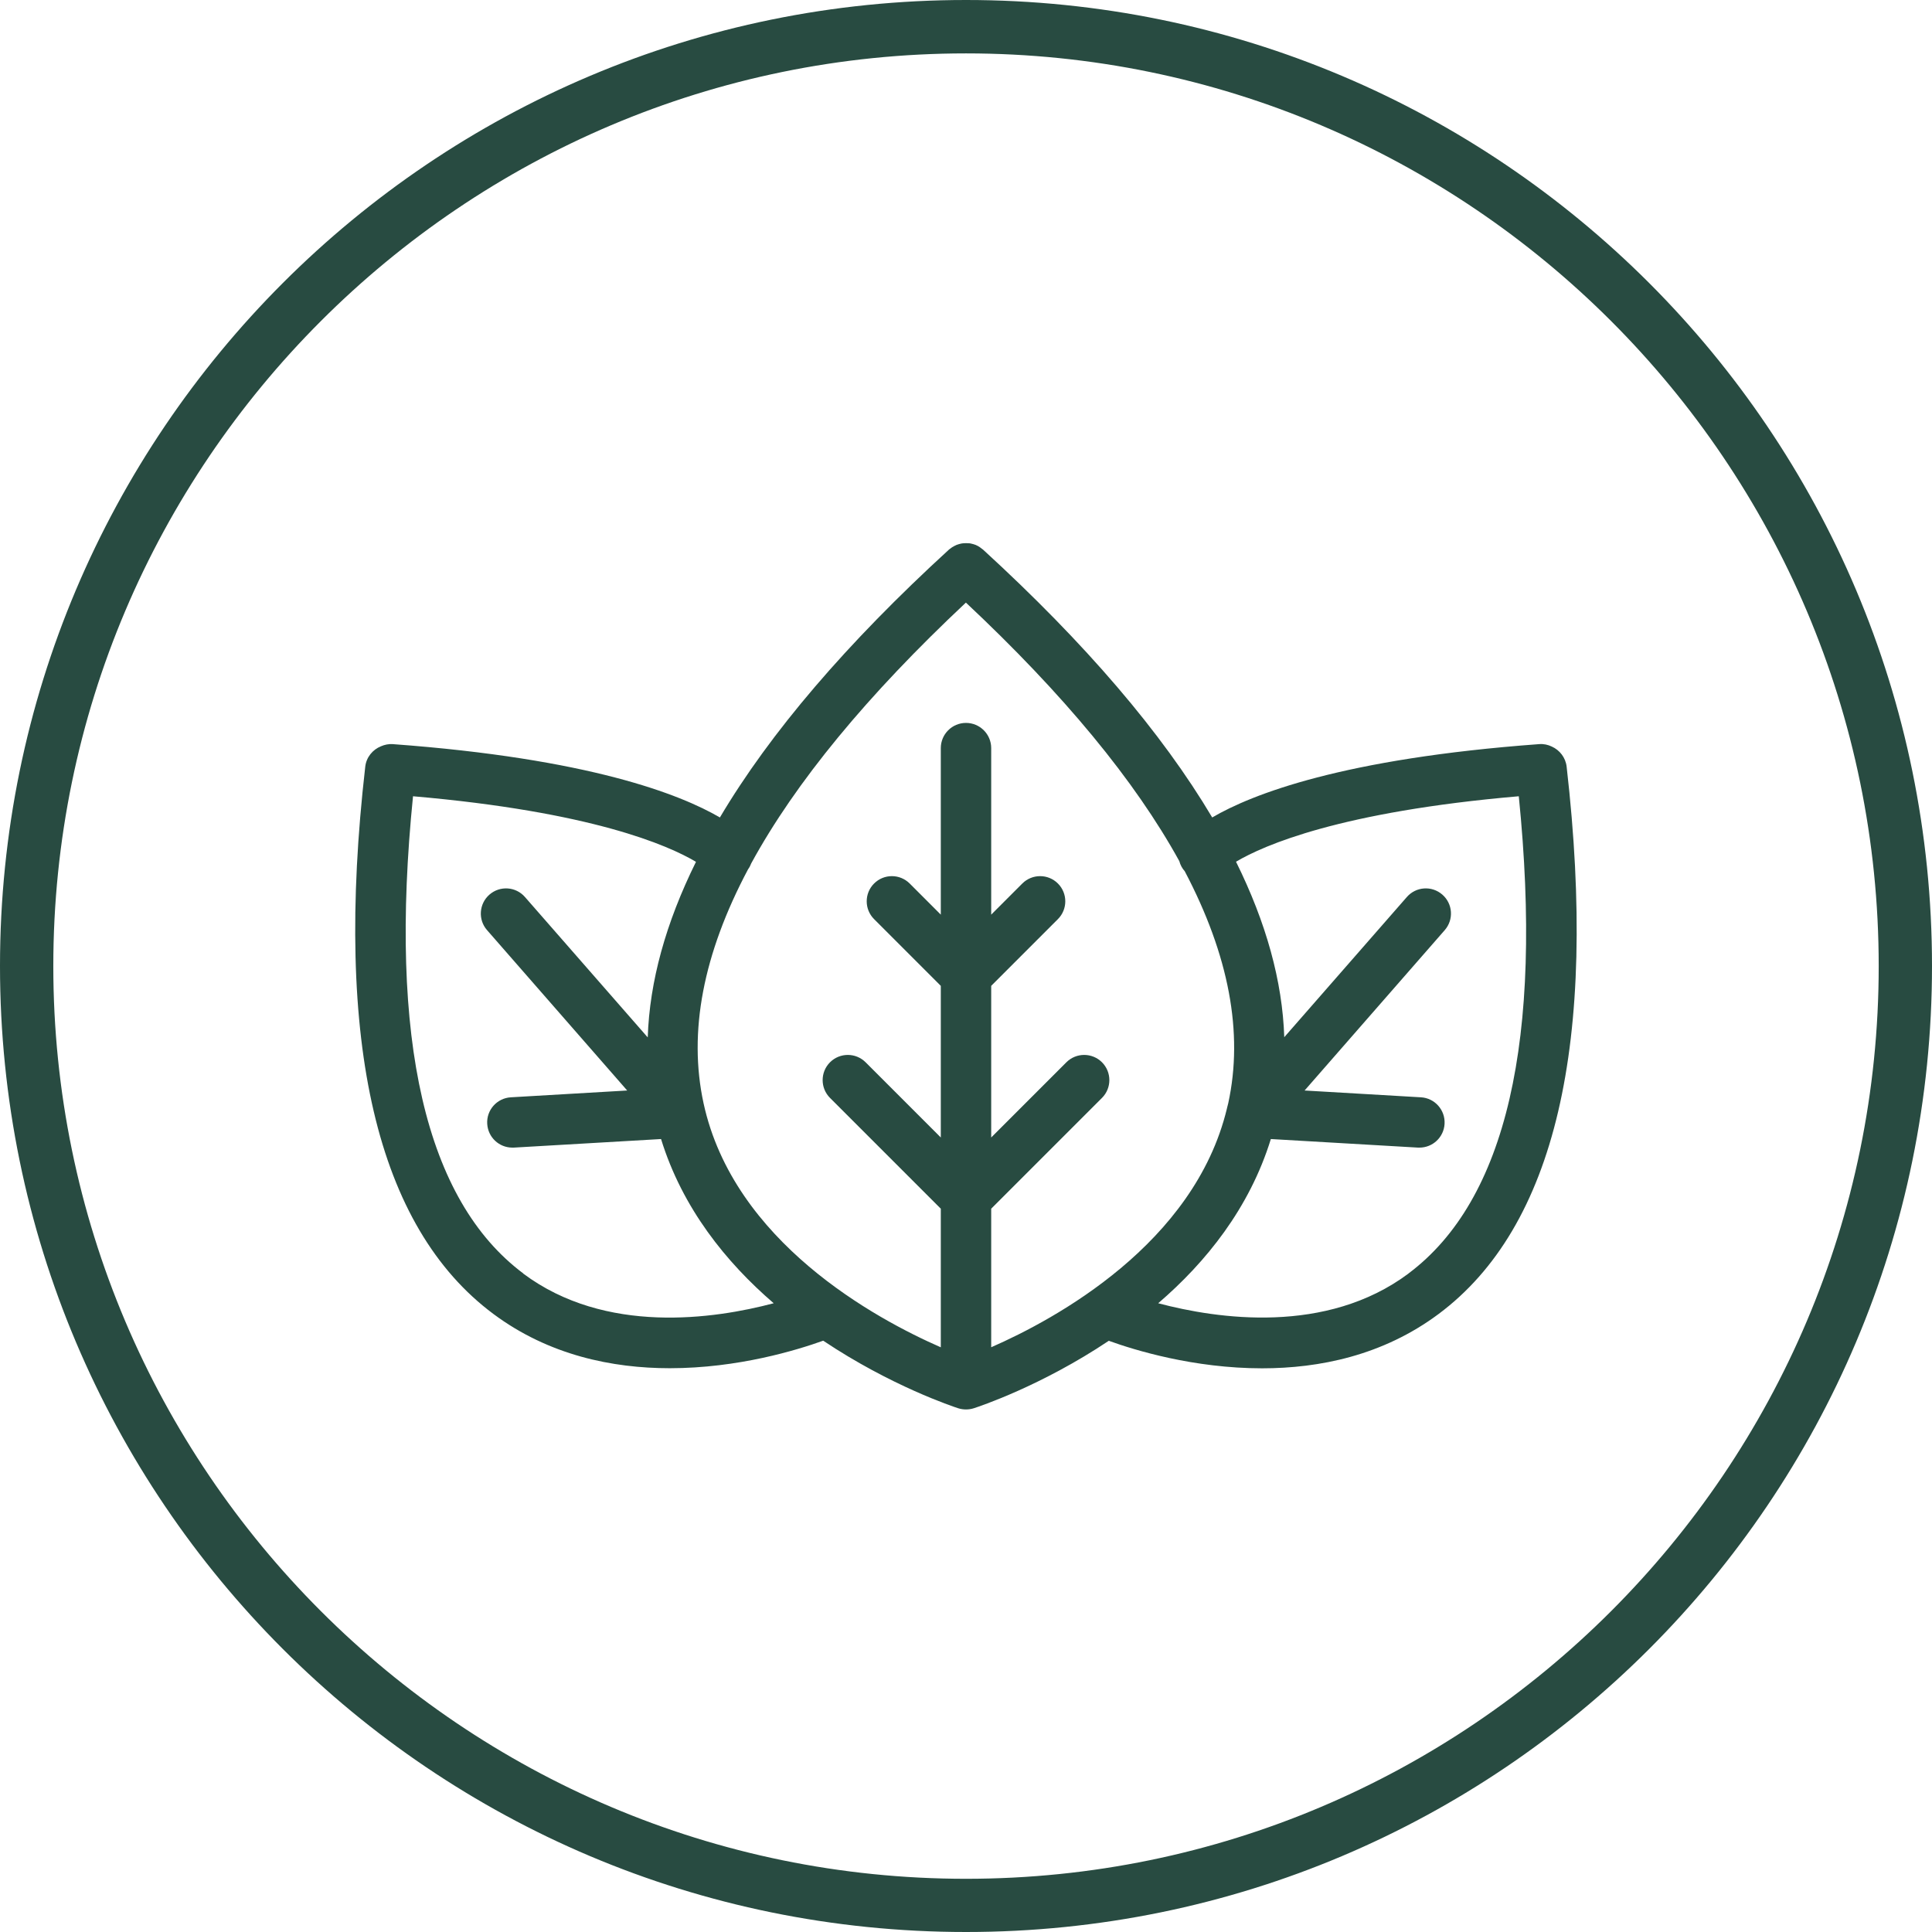
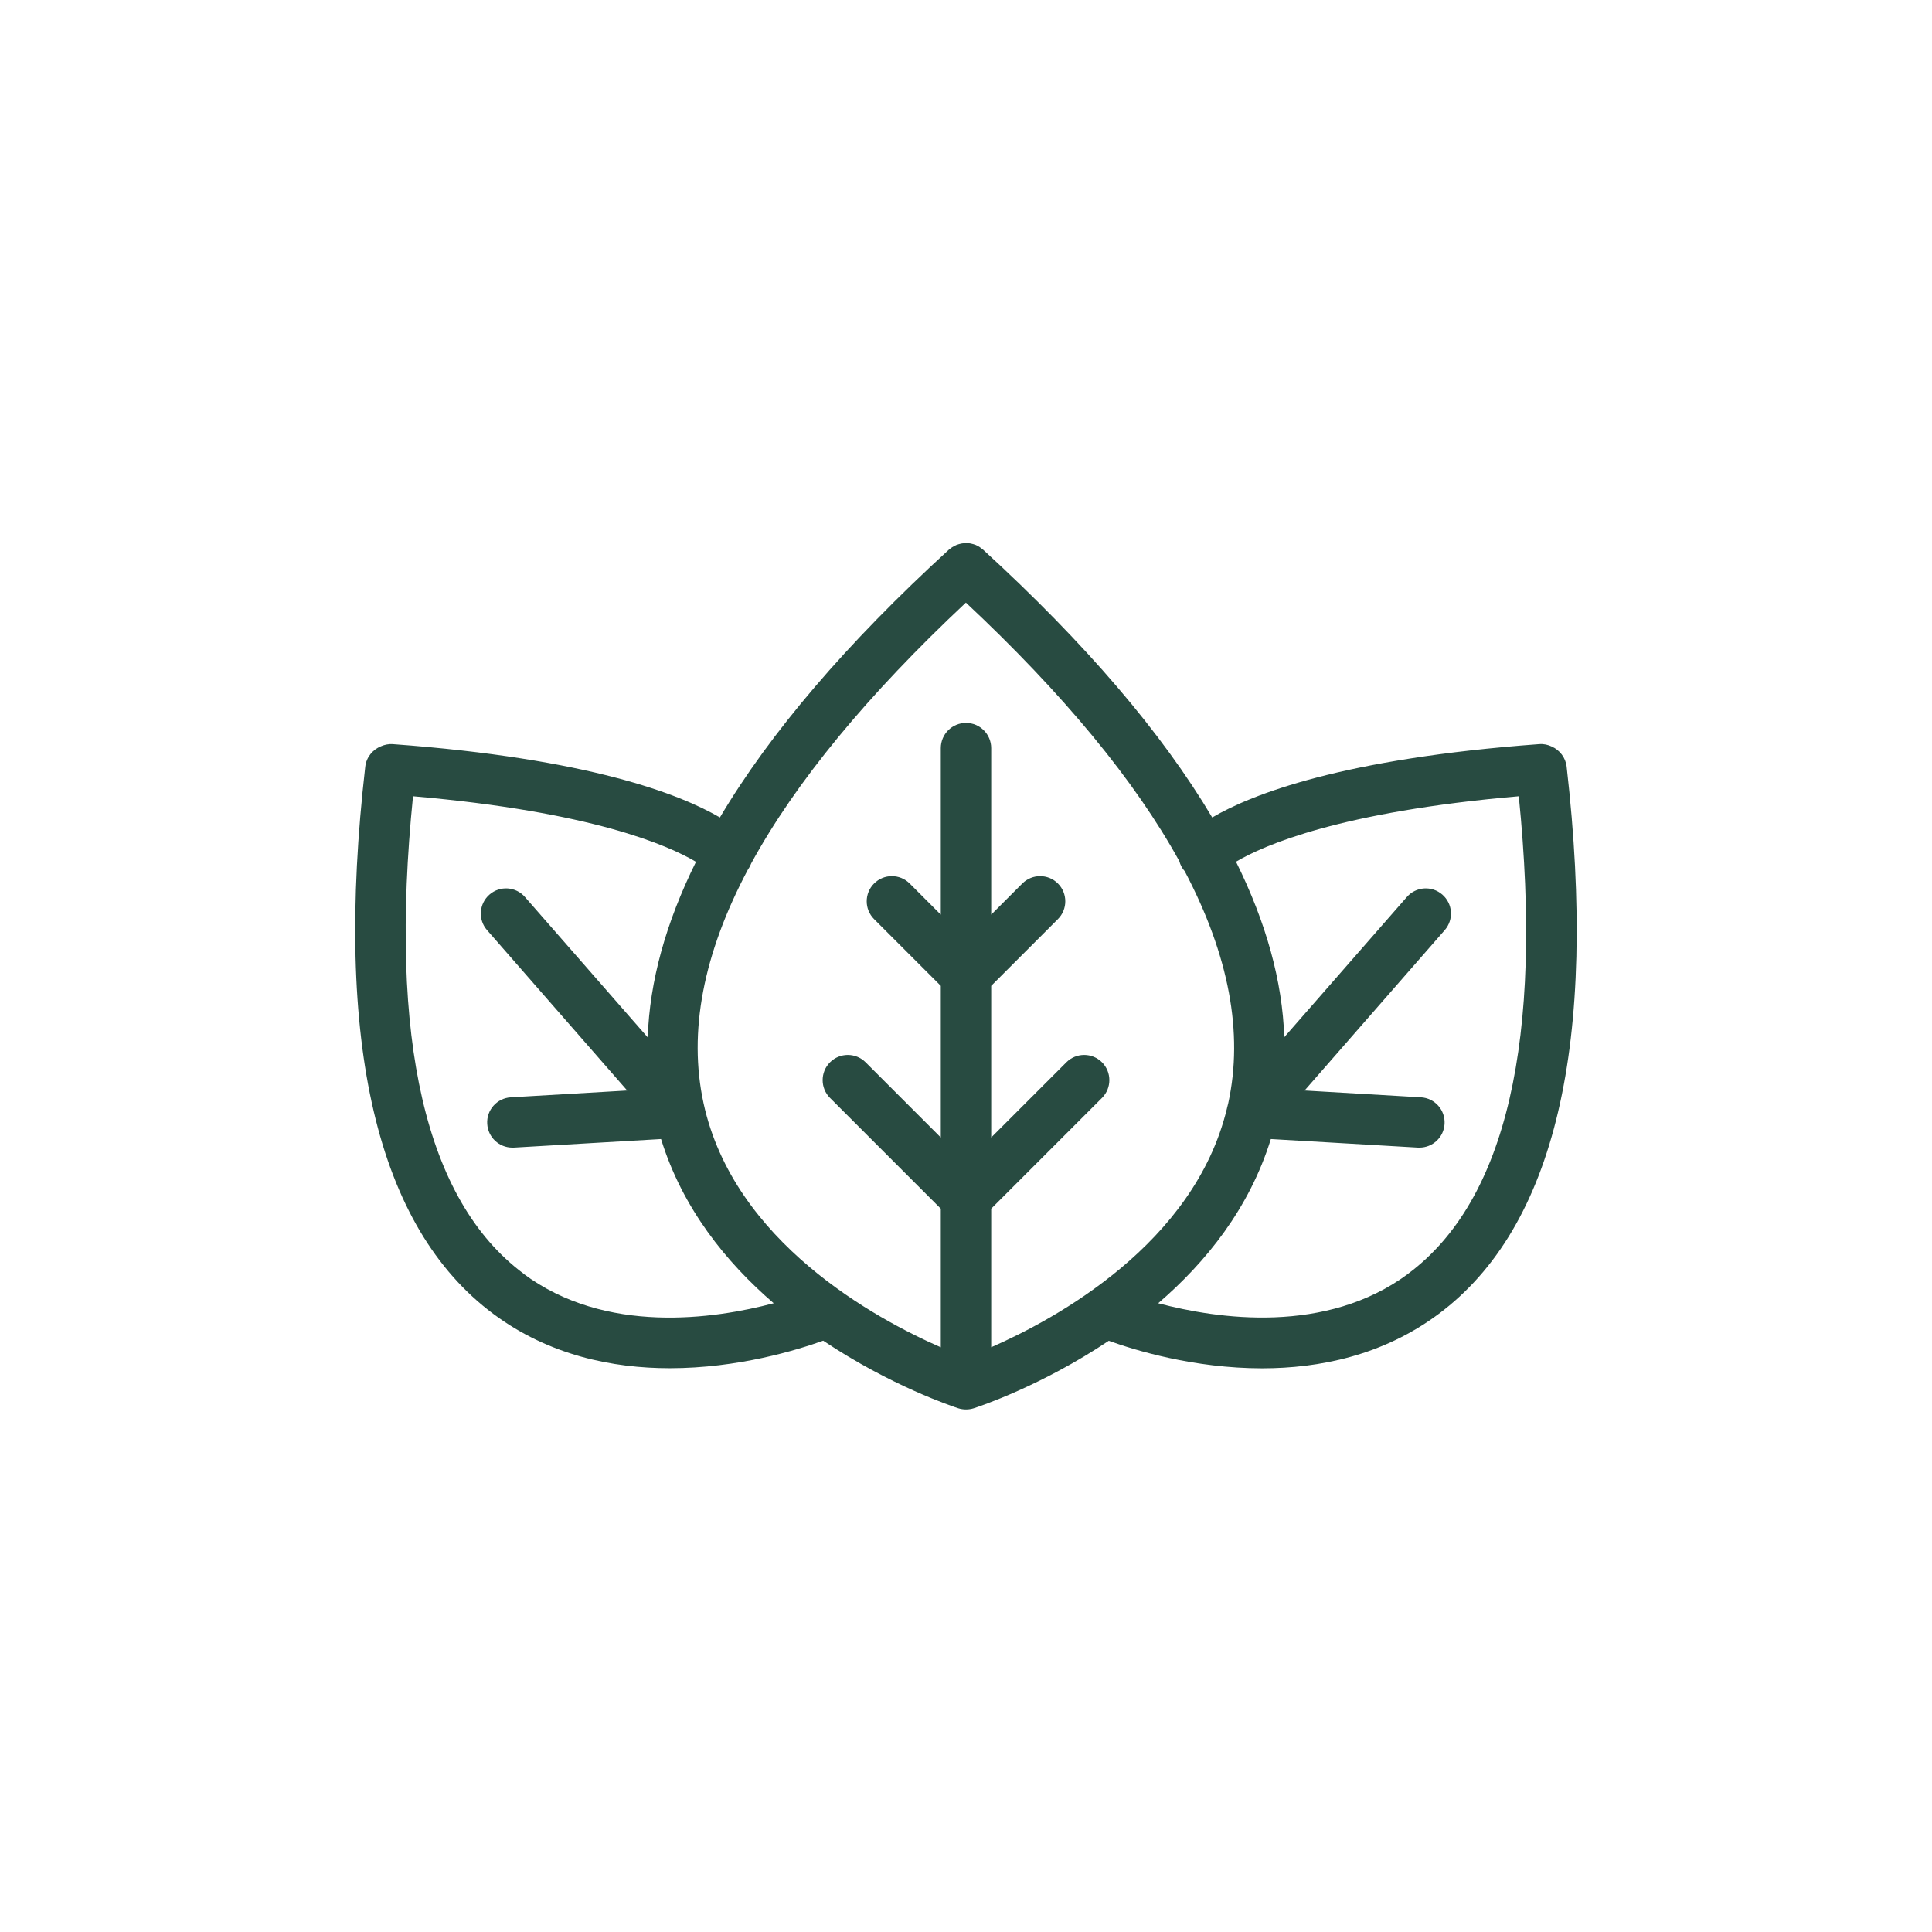
<svg xmlns="http://www.w3.org/2000/svg" width="113" height="113" viewBox="0 0 113 113" fill="none">
-   <path d="M56.501 3.123C85.937 3.123 109.883 27.07 109.883 56.506C109.883 85.942 85.937 109.888 56.501 109.888C27.064 109.888 3.118 85.942 3.118 56.506C3.118 27.07 27.064 3.123 56.501 3.123ZM56.501 0C25.295 0 0 25.294 0 56.5C0 87.706 25.295 113 56.501 113C87.706 113 113 87.706 113 56.5C113 25.294 87.706 0 56.501 0Z" fill="#284B41" />
  <path d="M91.631 44.843C91.569 44.308 91.222 43.87 90.761 43.665C90.539 43.557 90.283 43.5 90.021 43.523C78.552 44.365 73.221 46.453 70.9 47.812C67.958 42.857 63.486 37.629 57.501 32.15C57.478 32.133 57.456 32.116 57.433 32.099C57.393 32.065 57.353 32.036 57.313 32.008C57.274 31.979 57.234 31.956 57.194 31.934C57.148 31.911 57.109 31.888 57.063 31.871C57.018 31.854 56.972 31.837 56.927 31.826C56.881 31.814 56.836 31.803 56.79 31.792C56.745 31.78 56.699 31.774 56.648 31.774C56.602 31.774 56.557 31.769 56.506 31.769C56.455 31.769 56.415 31.769 56.363 31.774C56.318 31.774 56.272 31.786 56.221 31.792C56.176 31.803 56.13 31.814 56.085 31.826C56.039 31.837 55.994 31.854 55.948 31.871C55.903 31.888 55.857 31.911 55.817 31.934C55.777 31.956 55.738 31.979 55.698 32.002C55.658 32.031 55.612 32.059 55.573 32.093C55.55 32.11 55.527 32.121 55.504 32.144C49.519 37.623 45.047 42.852 42.106 47.812C39.785 46.459 34.46 44.365 22.973 43.523C22.729 43.506 22.495 43.557 22.285 43.648C21.801 43.841 21.426 44.285 21.363 44.843C19.514 61 22.035 71.77 28.856 76.85C32.11 79.274 35.831 80.025 39.176 80.025C43.181 80.025 46.641 78.956 48.148 78.415C52.102 81.061 55.749 82.272 56.05 82.369C56.198 82.415 56.352 82.437 56.5 82.437C56.648 82.437 56.801 82.415 56.949 82.369C57.251 82.272 60.898 81.066 64.852 78.421C66.359 78.967 69.819 80.031 73.818 80.031C77.163 80.031 80.878 79.285 84.138 76.856C90.96 71.776 93.48 61.006 91.631 44.848V44.843ZM30.608 74.484C24.885 70.205 22.723 60.812 24.157 46.572C34.608 47.477 39.08 49.44 40.707 50.407C38.937 53.985 37.993 57.41 37.885 60.676L30.705 52.466C30.17 51.852 29.243 51.789 28.628 52.324C28.014 52.859 27.951 53.792 28.486 54.401L36.684 63.782L29.88 64.18C29.066 64.226 28.446 64.926 28.497 65.734C28.543 66.519 29.192 67.122 29.965 67.122C29.994 67.122 30.022 67.122 30.051 67.122L38.664 66.621C39.916 70.672 42.47 73.829 45.252 76.225C41.782 77.146 35.416 78.085 30.602 74.489L30.608 74.484ZM57.974 78.802V70.695L64.454 64.215C65.028 63.64 65.028 62.707 64.454 62.132C63.879 61.558 62.946 61.558 62.371 62.132L57.974 66.53V57.661L61.876 53.758C62.451 53.183 62.451 52.25 61.876 51.675C61.302 51.101 60.369 51.101 59.794 51.675L57.974 53.496V43.756C57.974 42.943 57.313 42.282 56.5 42.282C55.686 42.282 55.026 42.943 55.026 43.756V53.496L53.206 51.675C52.631 51.101 51.698 51.101 51.124 51.675C50.549 52.25 50.549 53.183 51.124 53.758L55.026 57.661V66.53L50.629 62.132C50.054 61.558 49.121 61.558 48.546 62.132C47.972 62.707 47.972 63.64 48.546 64.215L55.026 70.695V78.802C51.215 77.135 42.914 72.64 41.15 64.528C40.246 60.369 41.122 55.794 43.756 50.839C43.836 50.731 43.893 50.617 43.938 50.498C46.527 45.753 50.72 40.661 56.494 35.245C62.218 40.61 66.382 45.656 68.977 50.367C69.033 50.583 69.141 50.788 69.295 50.959C71.878 55.868 72.737 60.403 71.838 64.528C71.815 64.624 71.787 64.721 71.764 64.818C71.764 64.829 71.759 64.84 71.759 64.846C69.847 72.754 61.723 77.158 57.968 78.802H57.974ZM82.386 74.484C77.573 78.079 71.212 77.146 67.742 76.225C70.524 73.835 73.079 70.672 74.33 66.621L82.938 67.122C82.966 67.122 82.995 67.122 83.023 67.122C83.797 67.122 84.446 66.519 84.491 65.734C84.537 64.92 83.916 64.226 83.109 64.18L76.304 63.782L84.502 54.401C85.037 53.786 84.975 52.859 84.36 52.324C83.746 51.789 82.819 51.852 82.284 52.466L75.115 60.664C75.007 57.399 74.063 53.974 72.293 50.401C73.926 49.434 78.404 47.471 88.832 46.572C90.266 60.812 88.104 70.205 82.38 74.484H82.386Z" fill="#284B41" />
</svg>